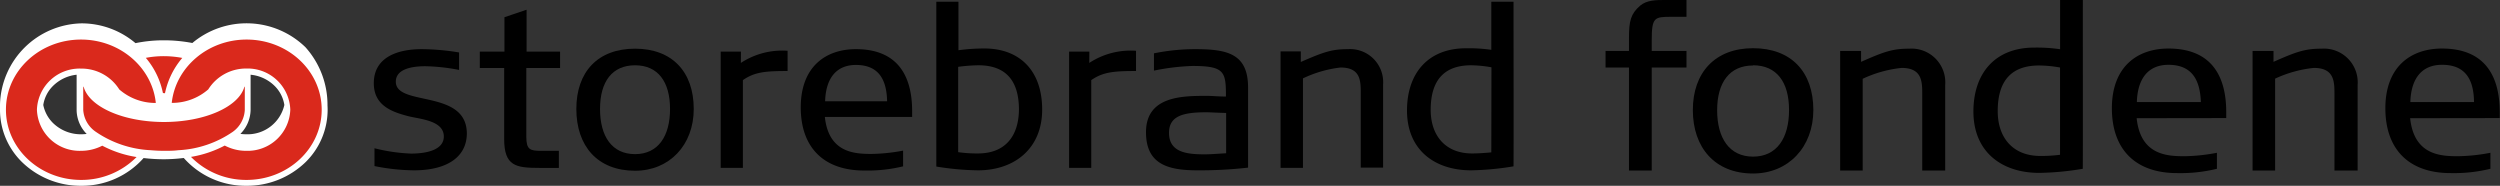
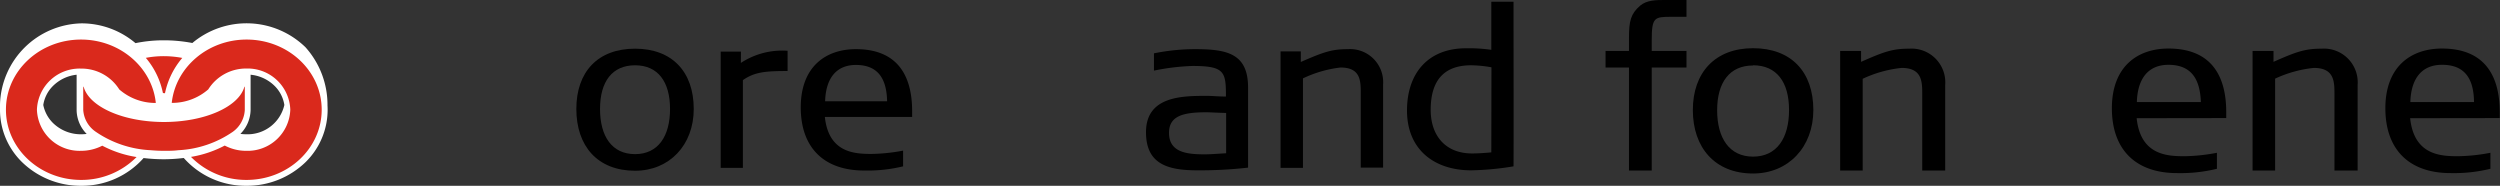
<svg xmlns="http://www.w3.org/2000/svg" viewBox="0 0 370.31 27.52">
  <rect x="0" y="0" width="370.31" height="27.52" fill="#333333" stroke="none" />
  <defs>
    <style>.cls-1{fill:#fff;}.cls-2,.cls-3{fill:#da291c;}.cls-2{fill-rule:evenodd;}</style>
  </defs>
  <title>Asset 1</title>
  <g id="Layer_2" data-name="Layer 2">
    <g id="Layer_1-2" data-name="Layer 1">
      <path class="cls-1" d="M48.51,15.62v-.15A12.78,12.78,0,0,0,45.25,7a12.51,12.51,0,0,0-16.76-.63,22.33,22.33,0,0,0-4.26-.4,20.73,20.73,0,0,0-4.16.42h0a12.37,12.37,0,0,0-8-2.93A12.35,12.35,0,0,0,0,15.47v.25c0,.18,0,.36,0,.53A10.83,10.83,0,0,0,3.25,24,12.44,12.44,0,0,0,12,27.52a12.21,12.21,0,0,0,9.27-4.11,25.68,25.68,0,0,0,2.95.18,24.44,24.44,0,0,0,3-.19,12.23,12.23,0,0,0,9.28,4.12A12.46,12.46,0,0,0,45.28,24a10.87,10.87,0,0,0,3.25-7.71C48.53,16,48.52,15.83,48.51,15.62ZM7.84,18.21a5.2,5.2,0,0,1-1.43-2.66,5.06,5.06,0,0,1,1.45-2.83,5.84,5.84,0,0,1,3.49-1.65v5.26a5.12,5.12,0,0,0,1.49,3.51,7.7,7.7,0,0,1-.83.05A5.9,5.9,0,0,1,7.84,18.21Zm28.68,1.68a6.84,6.84,0,0,1-.91-.06,5.17,5.17,0,0,0,1.51-3.54V11.07a5.83,5.83,0,0,1,3.55,1.65,5.06,5.06,0,0,1,1.45,2.83A5.59,5.59,0,0,1,36.52,19.89Z" />
      <path class="cls-2" d="M12,22.34a6.32,6.32,0,0,1-6.53-6.09A6.32,6.32,0,0,1,12,10.16a6.61,6.61,0,0,1,5.67,3.09,8.15,8.15,0,0,0,5.41,2C22.54,10,17.78,5.86,12,5.86,5.86,5.86.88,10.51.88,16.25s5,10.4,11.13,10.4a11.48,11.48,0,0,0,8.22-3.39,16.23,16.23,0,0,1-5.08-1.68A6.84,6.84,0,0,1,12,22.34Z" />
      <path class="cls-3" d="M36.52,5.86C30.75,5.86,26,10,25.44,15.24a8.15,8.15,0,0,0,5.41-2,6.6,6.6,0,0,1,5.67-3.09A6.32,6.32,0,0,1,43,16.25a6.32,6.32,0,0,1-6.52,6.09,6.78,6.78,0,0,1-3.19-.78,16.42,16.42,0,0,1-5,1.68,11.46,11.46,0,0,0,8.23,3.41c6.15,0,11.13-4.66,11.13-10.4S42.67,5.86,36.52,5.86Z" />
      <path class="cls-2" d="M36.26,16.29V12.85h0l-.06,0h0c-.81,2.95-5.83,5.22-11.91,5.22s-11.1-2.27-11.9-5.22h0l-.06,0h0v3.44a4.23,4.23,0,0,0,1.87,3.24,15.68,15.68,0,0,0,8.13,2.72q1,.09,2,.09c.71,0,1.4,0,2.07-.09a15.53,15.53,0,0,0,8.1-2.74A4.24,4.24,0,0,0,36.26,16.29Z" />
      <path class="cls-3" d="M24.27,13.8a.47.47,0,0,0,.17,0A11.69,11.69,0,0,1,27,8.58a14.82,14.82,0,0,0-2.74-.26,14,14,0,0,0-2.66.25,11.67,11.67,0,0,1,2.53,5.19A.47.47,0,0,0,24.27,13.8Z" />
-       <path d="M58.63,12.1c0-2,2.69-2.29,4.37-2.29a28.42,28.42,0,0,1,5,.55V7.77a35.08,35.08,0,0,0-5.54-.49c-3.45,0-7.09,1.12-7.09,5.05,0,3.35,2.76,4.27,5.15,4.89,1.71.43,5.22.62,5.22,3,0,1.94-2.43,2.53-4.86,2.53a26.08,26.08,0,0,1-5.41-.79V24.6a30.64,30.64,0,0,0,5.84.63c5.08,0,7.84-2.1,7.84-5.48C69.1,13.15,58.63,15.84,58.63,12.1Z" />
-       <path d="M78,1.44c-1.31.43-2.73.92-3.28,1.11V7.64H71.07v2.43h3.61V20.6c0,4,1.74,4.27,5.21,4.27h2.89V22.34H80.19c-1.64,0-2.23-.13-2.23-2.07V10.07h5V7.64H78Z" />
      <path d="M94.07,7.21c-5.51,0-8.7,3.42-8.7,8.93s3.15,9.15,8.7,9.15c5.08,0,8.69-3.8,8.69-9.15C102.76,10.63,99.55,7.21,94.07,7.21Zm0,15.62c-3.42,0-5.19-2.62-5.19-6.69s1.81-6.47,5.19-6.47,5.18,2.43,5.18,6.47S97.48,22.83,94.07,22.83Z" />
      <path d="M109.75,7.64h-3V24.87h3.29v-13c1.73-1.21,3.34-1.35,6.62-1.35v-3a11.15,11.15,0,0,0-6.92,1.8Z" />
      <path d="M126.78,7.28c-4.43,0-8.17,2.56-8.17,8.63,0,5.87,3.34,9.35,9.41,9.35a22.38,22.38,0,0,0,5.75-.62V22.31a26.8,26.8,0,0,1-4.69.49c-2.5,0-6.34-.17-6.9-5.48h12.93v-.85C135.11,10.92,132.71,7.28,126.78,7.28ZM122.22,15c.1-3.38,1.64-5.38,4.56-5.38,3.44,0,4.56,2.26,4.62,5.38Z" />
-       <path d="M145.81,7.18a28.81,28.81,0,0,0-3.84.26V.26h-3.28V24.67a41,41,0,0,0,6.17.56c5.44,0,9.51-3.25,9.51-9S151.06,7.18,145.81,7.18Zm-.95,15.55a20.13,20.13,0,0,1-2.93-.19V9.9a24.36,24.36,0,0,1,3-.23c4.1,0,6,2.33,6,6.57C150.89,20.21,148.86,22.73,144.86,22.73Z" />
-       <path d="M161.36,7.64h-3V24.87h3.28v-13c1.74-1.21,3.35-1.35,6.63-1.35v-3a11.15,11.15,0,0,0-6.92,1.8Z" />
      <path d="M177,7.28a30.73,30.73,0,0,0-6.07.62v2.56a33.72,33.72,0,0,1,5.71-.69c4.79,0,4.95.89,4.95,4.53-1.15,0-2-.1-2.79-.1-3.61,0-9.05,0-9.05,5.38,0,4.66,3.11,5.65,7.58,5.65a63.22,63.22,0,0,0,7.54-.4V13C184.88,7.94,181.8,7.28,177,7.28Zm4.62,15.42c-1.67.1-2.33.16-3.21.16-2.63,0-5.25-.29-5.25-3.18,0-2.52,2.1-3.05,5.54-3.05.5,0,1.51.07,2.92.1Z" />
      <path d="M199.68,7.28c-2.37,0-3.55.39-7,1.9V7.61h-3V24.87H193V11.61A17.57,17.57,0,0,1,198.56,10c3,0,3,2,3,3.83v11h3.31V12.53A4.9,4.9,0,0,0,199.68,7.28Z" />
      <path d="M224.19.26H220.9V7.38a23.57,23.57,0,0,0-3.74-.23c-5.64,0-8.75,3.71-8.75,9.22,0,5.81,4.06,8.86,9.51,8.86a42.64,42.64,0,0,0,6.27-.59C224.22,20.76,224.19,6.66,224.19.26ZM220.9,22.57c-1.41.13-2.23.16-2.85.16-3.93,0-6.13-2.62-6.13-6.46,0-4.5,2.1-6.6,6-6.6a18.07,18.07,0,0,1,3,.3Z" />
      <path d="M244.66,10V25.26h-3.37V10h-3.47V7.54h3.47V5.66c0-2.59.27-3.61,1.65-4.82,1-.84,2.39-.84,3.63-.84h3.24V2.49h-2.23c-2.55,0-2.92.07-2.92,3.54V7.54h5.15V10Z" />
      <path d="M259.67,25.7c-5.69,0-8.92-3.88-8.92-9.4s3.27-9.16,8.92-9.16,8.93,3.5,8.93,9.16C268.6,21.79,264.89,25.7,259.67,25.7Zm0-16c-3.46,0-5.32,2.49-5.32,6.63s1.82,6.87,5.32,6.87S265,20.48,265,16.3,263.14,9.67,259.67,9.67Z" />
      <path d="M284.73,25.26V14c0-1.89,0-3.94-3.06-3.94a17.84,17.84,0,0,0-5.76,1.61V25.26h-3.34V7.54h3.1V9.16c3.5-1.55,4.72-1.95,7.14-1.95a5,5,0,0,1,5.32,5.39V25.26Z" />
-       <path d="M308.51,25a42.15,42.15,0,0,1-6.44.61c-5.59,0-9.76-3.13-9.76-9.09,0-5.66,3.2-9.47,9-9.47a24,24,0,0,1,3.84.24V0h3.37C308.51,6.57,308.54,21.05,308.51,25Zm-3.37-15a18.15,18.15,0,0,0-3.1-.3c-4,0-6.13,2.15-6.13,6.76,0,3.95,2.26,6.64,6.3,6.64.64,0,1.48,0,2.93-.17Z" />
      <path d="M316.49,17.51c.57,5.46,4.51,5.63,7.07,5.63a27.25,27.25,0,0,0,4.82-.51V25a22.67,22.67,0,0,1-5.9.64c-6.23,0-9.66-3.57-9.66-9.6,0-6.23,3.84-8.85,8.38-8.85,6.1,0,8.56,3.74,8.56,9.43v.87ZM321.2,9.6c-3,0-4.58,2.05-4.68,5.52H326C325.89,11.92,324.74,9.6,321.2,9.6Z" />
      <path d="M345.79,25.26V14c0-1.89,0-3.94-3.06-3.94A17.84,17.84,0,0,0,337,11.65V25.26h-3.34V7.54h3.1V9.16c3.5-1.55,4.72-1.95,7.14-1.95a5,5,0,0,1,5.32,5.39V25.26Z" />
      <path d="M357,17.51c.57,5.46,4.51,5.63,7.07,5.63a27.25,27.25,0,0,0,4.82-.51V25a22.72,22.72,0,0,1-5.9.64c-6.23,0-9.66-3.57-9.66-9.6,0-6.23,3.84-8.85,8.38-8.85,6.1,0,8.56,3.74,8.56,9.43v.87Zm4.71-7.91c-3,0-4.58,2.05-4.68,5.52h9.43C366.43,11.92,365.29,9.6,361.75,9.6Z" />
    </g>
  </g>
</svg>